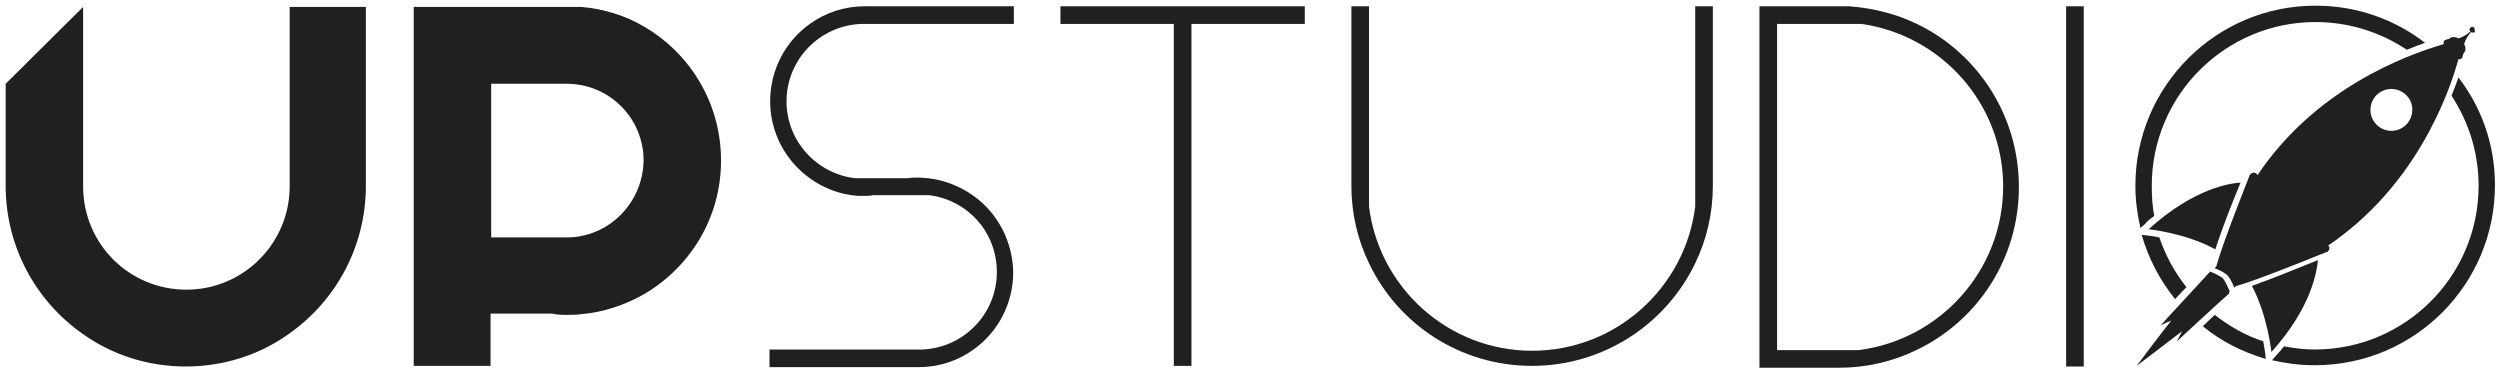
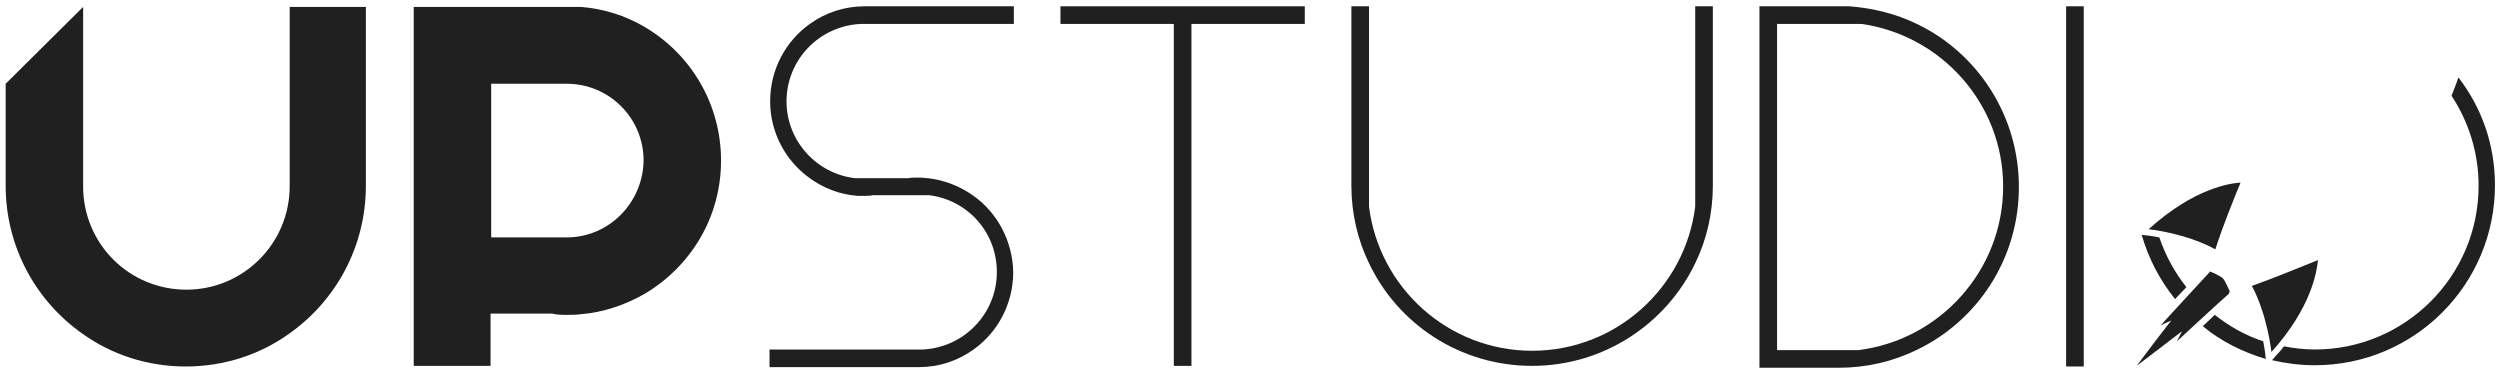
<svg xmlns="http://www.w3.org/2000/svg" version="1.1" id="Слой_1" x="0px" y="0px" viewBox="0 0 397 59" style="enable-background:new 0 0 397 59;" xml:space="preserve">
  <style type="text/css">
	.st0{fill:#202020;}
</style>
  <polygon class="st0" points="168.4,1 168.4,3.8 186.4,3.8 186.4,58.1 189.2,58.1 189.2,3.8 207.2,3.8 207.2,1 " />
  <rect x="328.1" y="1" class="st0" width="2.8" height="57.2" />
  <path class="st0" d="M154.6,31.1c-2.1-1.5-4.6-2.5-7.2-2.8c-0.5,0-0.9-0.1-1.4-0.1c-0.1,0-0.1,0-0.2,0c-0.5,0-1.1,0-1.6,0.1h-5.7  h-2.7c-6.1-0.7-10.9-5.9-10.9-12.2c0-6.6,5.2-12,11.8-12.3h1.1h8.2h15V1h-23.7c-3.2,0-6.2,1-8.7,2.8c-3.8,2.7-6.3,7.2-6.3,12.3  c0,5,2.5,9.5,6.3,12.2c2.2,1.6,4.8,2.6,7.6,2.8c0.3,0,0.7,0,1,0c0.1,0,0.1,0,0.2,0c0.4,0,0.8,0,1.2-0.1h5.9h3.1  c6.1,0.8,10.7,5.9,10.7,12.2c0,6.6-5.2,12-11.8,12.3h-1.1h-8.2h-15v2.8h23.7c3.2,0,6.2-1,8.7-2.8c3.8-2.7,6.3-7.2,6.3-12.3  C160.8,38.3,158.4,33.8,154.6,31.1z" />
  <path class="st0" d="M269.2,17.3v9.1v6.4c-1.6,12.9-12.6,22.9-25.9,22.9c-13.3,0-24.3-10-25.9-22.9v-6.4v-9.1V1h-2.8v28.5  c0,4.4,1,8.6,2.8,12.3c4.6,9.7,14.5,16.3,25.9,16.3c11.4,0,21.3-6.7,25.9-16.3c1.8-3.7,2.8-7.9,2.8-12.3V1h-2.8V17.3z" />
  <path class="st0" d="M304.4,3.8c-3.3-1.6-6.9-2.5-10.7-2.8C293.1,1,279.4,1,279.4,1V1v2.8v0.1v2.9v45.8v2.9v0.1v2.6v0.2H292  c4.4,0,8.6-1,12.3-2.8c9.7-4.6,16.3-14.5,16.3-25.9C320.6,18.3,314,8.4,304.4,3.8z M295.1,55.6h-6.3h-6.6v-1.7V5.5V3.8h6.2h7.2  c12.7,1.8,22.5,12.7,22.5,25.8C318.1,43,308,54,295.1,55.6z" />
  <path class="st0" d="M354.1,46.3c-0.3-0.6-0.7-1.7-1.2-2.2c0,0-1.1-0.7-2-1c0,0,0,0,0,0.1c0,0,0,0,0,0c0,0,0,0,0,0c0,0,0,0,0,0  c-0.7,0.8-7.7,8.3-7.8,8.5c0,0,0.7-0.4,1.7-0.8c-1.9,2.4-3.7,4.8-5.5,7.2c2.4-1.8,4.7-3.6,7.2-5.5c-0.5,1-0.8,1.6-0.8,1.6  c0.1-0.1,6.9-6.4,8.3-7.6C353.9,46.5,354,46.4,354.1,46.3C354.1,46.4,354.1,46.4,354.1,46.3C354.1,46.4,354.1,46.4,354.1,46.3  C354.1,46.3,354.1,46.3,354.1,46.3z" />
  <path class="st0" d="M348.5,47.2c-0.3,0.4-0.7,0.7-1,1.1l0.8-0.4l-1.2,1.5c0.2,0.2,0.4,0.4,0.7,0.7l1.5-1.2l-0.4,0.7  c0.3-0.3,0.7-0.7,1.1-1C349.5,48.2,349,47.7,348.5,47.2z" />
  <path class="st0" d="M342.9,37.7c-1.1-0.2-1.8-0.3-1.8-0.3l-1-0.1c1.1,3.8,2.9,7.2,5.3,10.2c0.5-0.5,1.1-1.2,1.8-1.9  C345.3,43.2,343.9,40.6,342.9,37.7z" />
  <path class="st0" d="M390.4,12.3c-0.3,0.9-0.7,1.9-1.1,2.9c2.7,4.1,4.3,9,4.3,14.3c0,14.4-11.7,26-26,26c-1.7,0-3.3-0.2-4.9-0.5  c-0.4,0.5-0.8,1-1.3,1.5l-0.6,0.7c2.2,0.5,4.4,0.8,6.8,0.8c15.8,0,28.6-12.8,28.6-28.6C396.2,23,394.1,17.1,390.4,12.3z" />
  <path class="st0" d="M359.4,54.2c-2.8-0.9-5.4-2.4-7.7-4.2c-0.7,0.7-1.4,1.3-1.9,1.8c2.9,2.4,6.3,4.1,10,5.2l-0.1-1  C359.7,56,359.6,55.3,359.4,54.2z" />
-   <path class="st0" d="M342.1,34.3c-0.3-1.5-0.4-3.1-0.4-4.8c0-14.4,11.7-26,26-26c5.3,0,10.3,1.6,14.5,4.4c1-0.4,2-0.8,2.9-1.1  c-4.8-3.7-10.8-5.9-17.4-5.9c-15.8,0-28.6,12.8-28.6,28.6c0,2.3,0.3,4.5,0.8,6.7l0.7-0.6C341,35.1,341.5,34.7,342.1,34.3z" />
  <path class="st0" d="M341.2,36.4c0,0,5.9,0.6,10.6,3.2c1.1-3.5,3-8.2,4-10.6C354.1,29.1,348.4,29.9,341.2,36.4z" />
  <path class="st0" d="M360.7,55.9c6.4-7.1,7.2-12.8,7.4-14.6c-2.5,1-7.1,2.9-10.5,4.1C360.1,50.1,360.7,55.9,360.7,55.9z" />
-   <path class="st0" d="M392.9,4.4c-0.2-0.2-0.4-0.2-0.6,0c-0.2,0.2-0.2,0.4,0,0.6c0,0,0,0,0,0c-0.9,0.8-1.6,1-1.9,1.1  c-0.5-0.3-1.2-0.3-1.5,0.1c0,0,0,0,0,0c-0.2,0-0.5,0.1-0.7,0.2c0,0-0.3,0.3-0.1,0.6c-6.2,1.8-20.4,7.1-29.6,20.8c0,0,0,0,0,0  s-0.4-0.8-1.2-0.1c-0.1,0.3-4.1,10.2-5.3,14.4l0,0c0,0,0,0.1,0,0.1c0,0-0.1,0.2-0.3,0.4c0,0,1.2,0.4,2,1.1c0.7,0.8,1.1,2,1.1,2  c0.2-0.3,0.4-0.3,0.4-0.3c0,0,0,0,0,0l0,0c3.4-1,10.6-3.9,13.3-5c0.1,0,0.2-0.1,0.3-0.1c0.4-0.2,0.7-0.3,0.8-0.3  c0.5-0.5,0.3-0.9,0.1-1c13.6-9.2,19-23.4,20.7-29.6c0.3,0.1,0.6-0.2,0.6-0.2c0.1-0.3,0.1-0.5,0.2-0.7c0,0,0,0,0,0  c0.4-0.4,0.4-1,0.1-1.5c0.1-0.3,0.3-1,1.1-1.9c0.2,0.1,0.4,0.1,0.6,0C393,4.8,393,4.5,392.9,4.4z M382.1,19.8  c-1.3,1.3-3.4,1.3-4.7,0c-1.3-1.3-1.3-3.4,0-4.7c1.3-1.3,3.4-1.3,4.7,0C383.4,16.3,383.4,18.5,382.1,19.8z" />
  <path class="st0" d="M46,6.1v23.5C46,38.6,38.7,46,29.6,46c-9.1,0-16.4-7.3-16.4-16.4V6.1v-5L0.9,13.3v16.2  c0,9.7,4.8,18.3,12.2,23.5c4.6,3.3,10.3,5.2,16.4,5.2c6.1,0,11.8-1.9,16.4-5.2c7.4-5.2,12.2-13.8,12.2-23.5V1.1H46V6.1z" />
  <path class="st0" d="M102.4,4.3c-3-1.8-6.5-2.9-10.1-3.2h-4.4H65.7v0v21.4v5.9v29.7h12.2v-8.3h9.8C88.5,50,89.3,50,90,50  s1.5,0,2.2-0.1c3.7-0.3,7.1-1.5,10.1-3.2c7.3-4.3,12.2-12.1,12.2-21.2C114.5,16.5,109.7,8.6,102.4,4.3z M90,37.7h-12V27.4v-3.8V13.3  h12c6.7,0,12.2,5.4,12.2,12.2C102.1,32.2,96.7,37.7,90,37.7z" />
</svg>